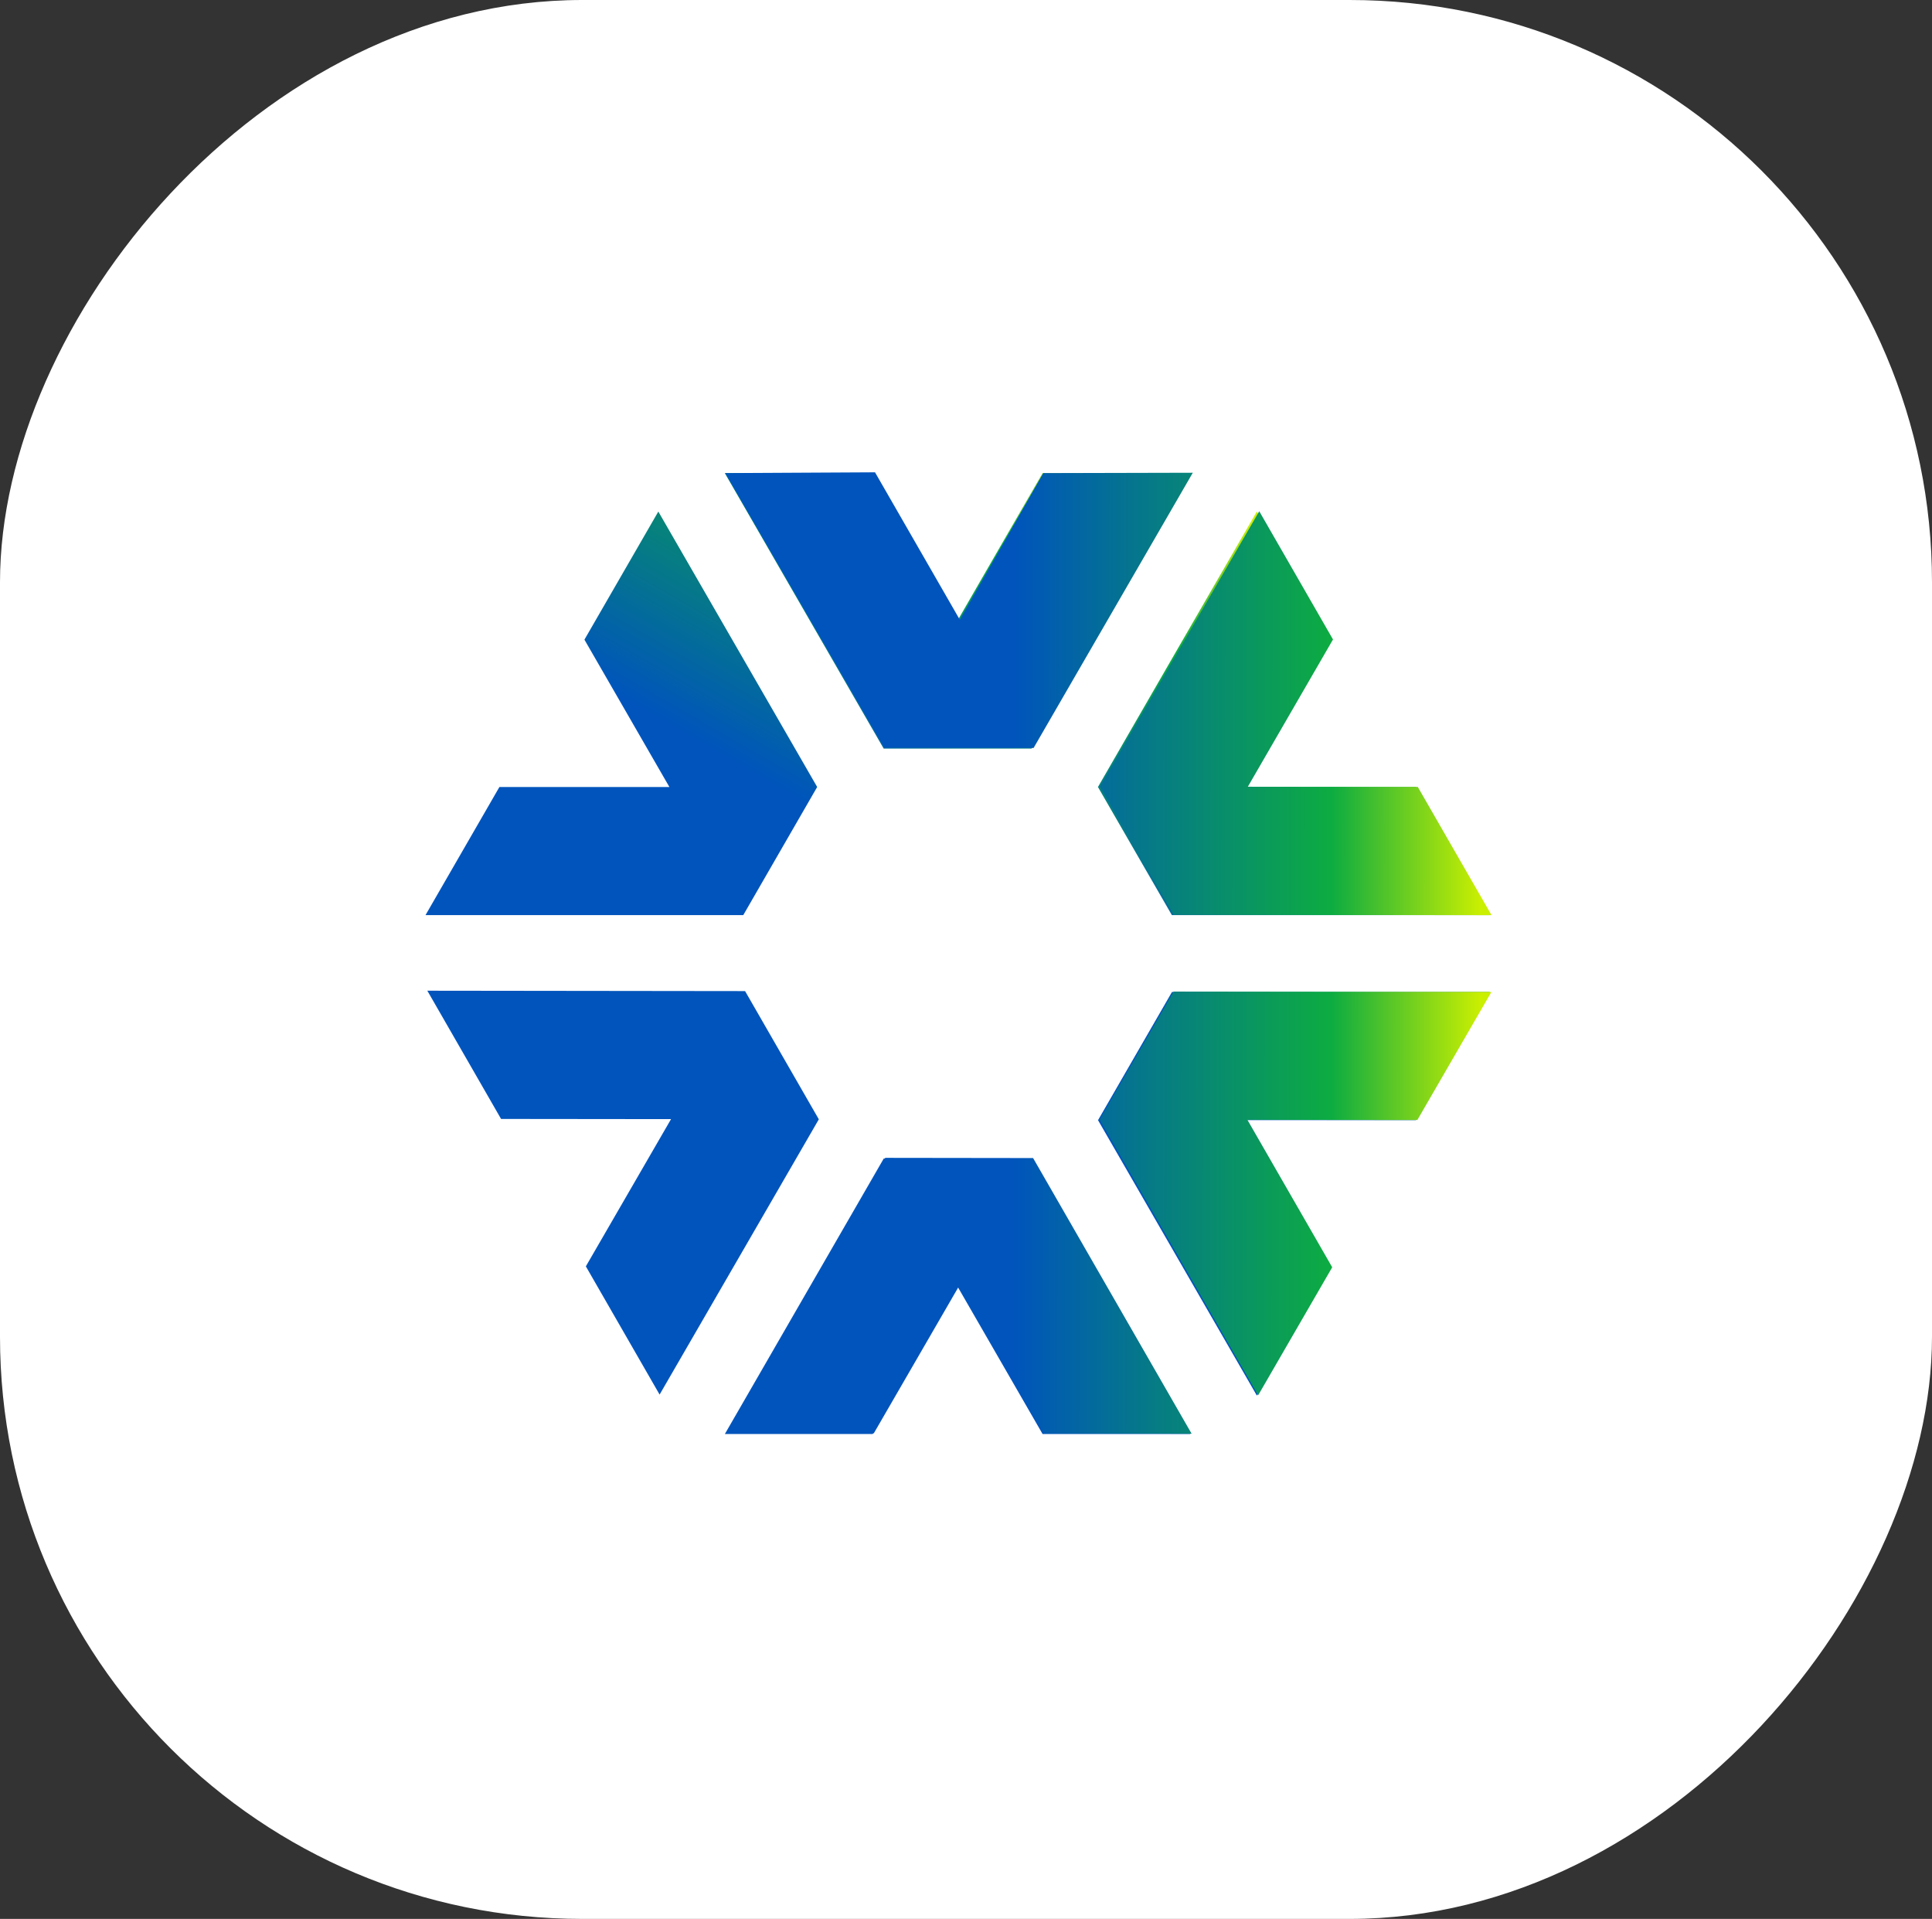
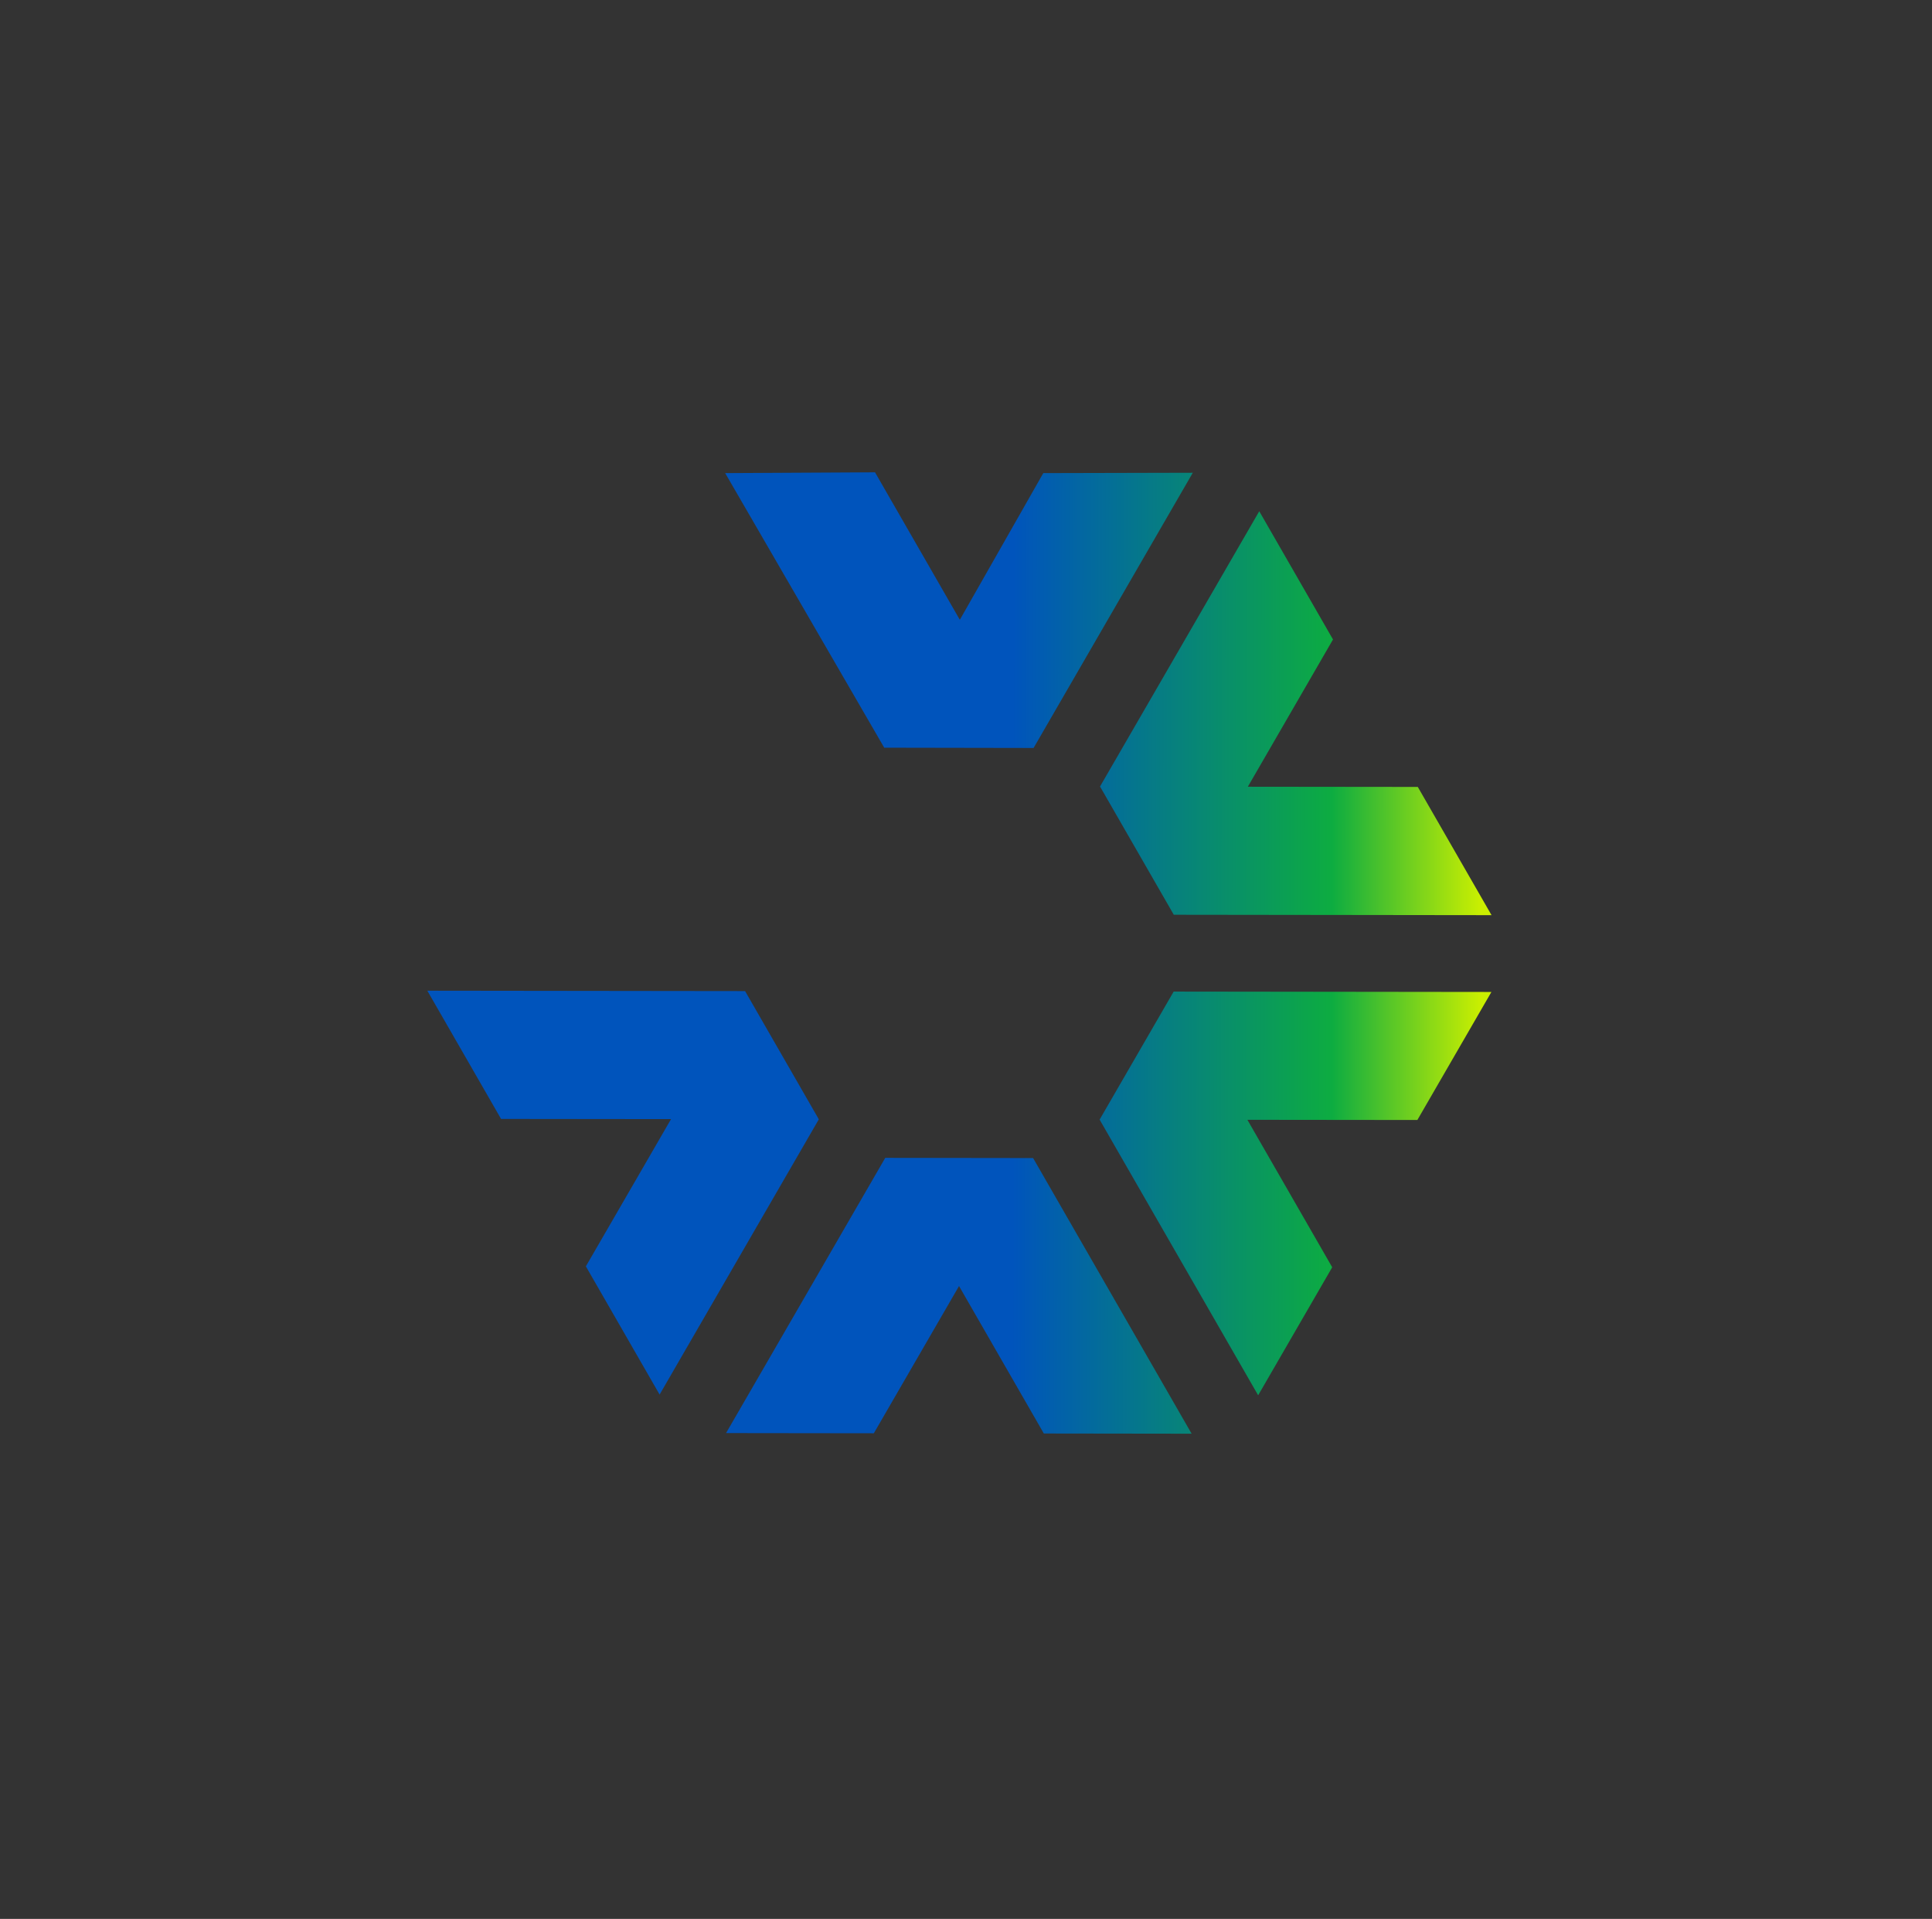
<svg xmlns="http://www.w3.org/2000/svg" width="146" height="145" viewBox="0 0 146 145" fill="none">
  <rect x="0" y="0" width="146" height="145" fill="#333333" stroke="none" />
-   <rect width="146" height="145" rx="44" transform="matrix(-1 0 0 1 146 0)" fill="white" />
-   <path d="M66.783 87.546L54.777 108.361H65.947L72.368 97.227L78.788 108.361H89.958L77.952 87.546H66.783ZM82.976 84.641L94.982 105.456L100.567 95.776L94.146 84.641H106.991L112.576 74.96H88.565L82.98 84.641H82.976ZM88.561 69.151H112.573L106.988 59.47H94.142L100.563 48.335L94.979 38.655L82.973 59.47L88.558 69.151H88.561ZM77.952 56.565L89.958 35.75H78.788L72.368 46.885L65.943 35.75H54.773L66.779 56.565H77.949H77.952ZM61.755 59.47L49.749 38.655L44.165 48.335L50.586 59.47H37.74L32.155 69.151H56.167L61.752 59.47H61.755Z" fill="url(#paint0_linear_363_1079)" />
  <path d="M56.305 74.891L32.293 74.862L37.865 84.551L50.71 84.565L44.273 95.691L49.846 105.38L61.878 84.58L56.305 74.891ZM66.9 87.489L54.867 108.289L66.035 108.303L72.473 97.178L78.882 108.321L90.05 108.336L78.07 87.507L66.902 87.492L66.9 87.489ZM83.099 84.605L95.078 105.434L100.674 95.76L94.265 84.617L107.109 84.631L112.705 74.957L88.692 74.928L83.097 84.602L83.099 84.605ZM88.703 69.123L112.715 69.153L107.142 59.463L94.298 59.449L100.734 48.321L95.161 38.631L83.128 59.431L88.701 69.12L88.703 69.123ZM78.106 56.522L90.139 35.723L78.841 35.75L72.534 46.833L66.125 35.69L54.801 35.75L66.821 56.499L78.105 56.519L78.106 56.522Z" fill="url(#paint1_linear_363_1079)" />
  <defs>
    <linearGradient id="paint0_linear_363_1079" x1="52.261" y1="106.911" x2="92.526" y2="37.233" gradientUnits="userSpaceOnUse">
      <stop offset="0.55" stop-color="#0054BC" />
      <stop offset="0.85" stop-color="#0DAC41" />
      <stop offset="0.99" stop-color="#CAEF01" />
    </linearGradient>
    <linearGradient id="paint1_linear_363_1079" x1="32.294" y1="71.956" x2="112.712" y2="72.055" gradientUnits="userSpaceOnUse">
      <stop offset="0.55" stop-color="#0054BC" />
      <stop offset="0.85" stop-color="#0DAC41" />
      <stop offset="0.99" stop-color="#CAEF01" />
    </linearGradient>
  </defs>
</svg>